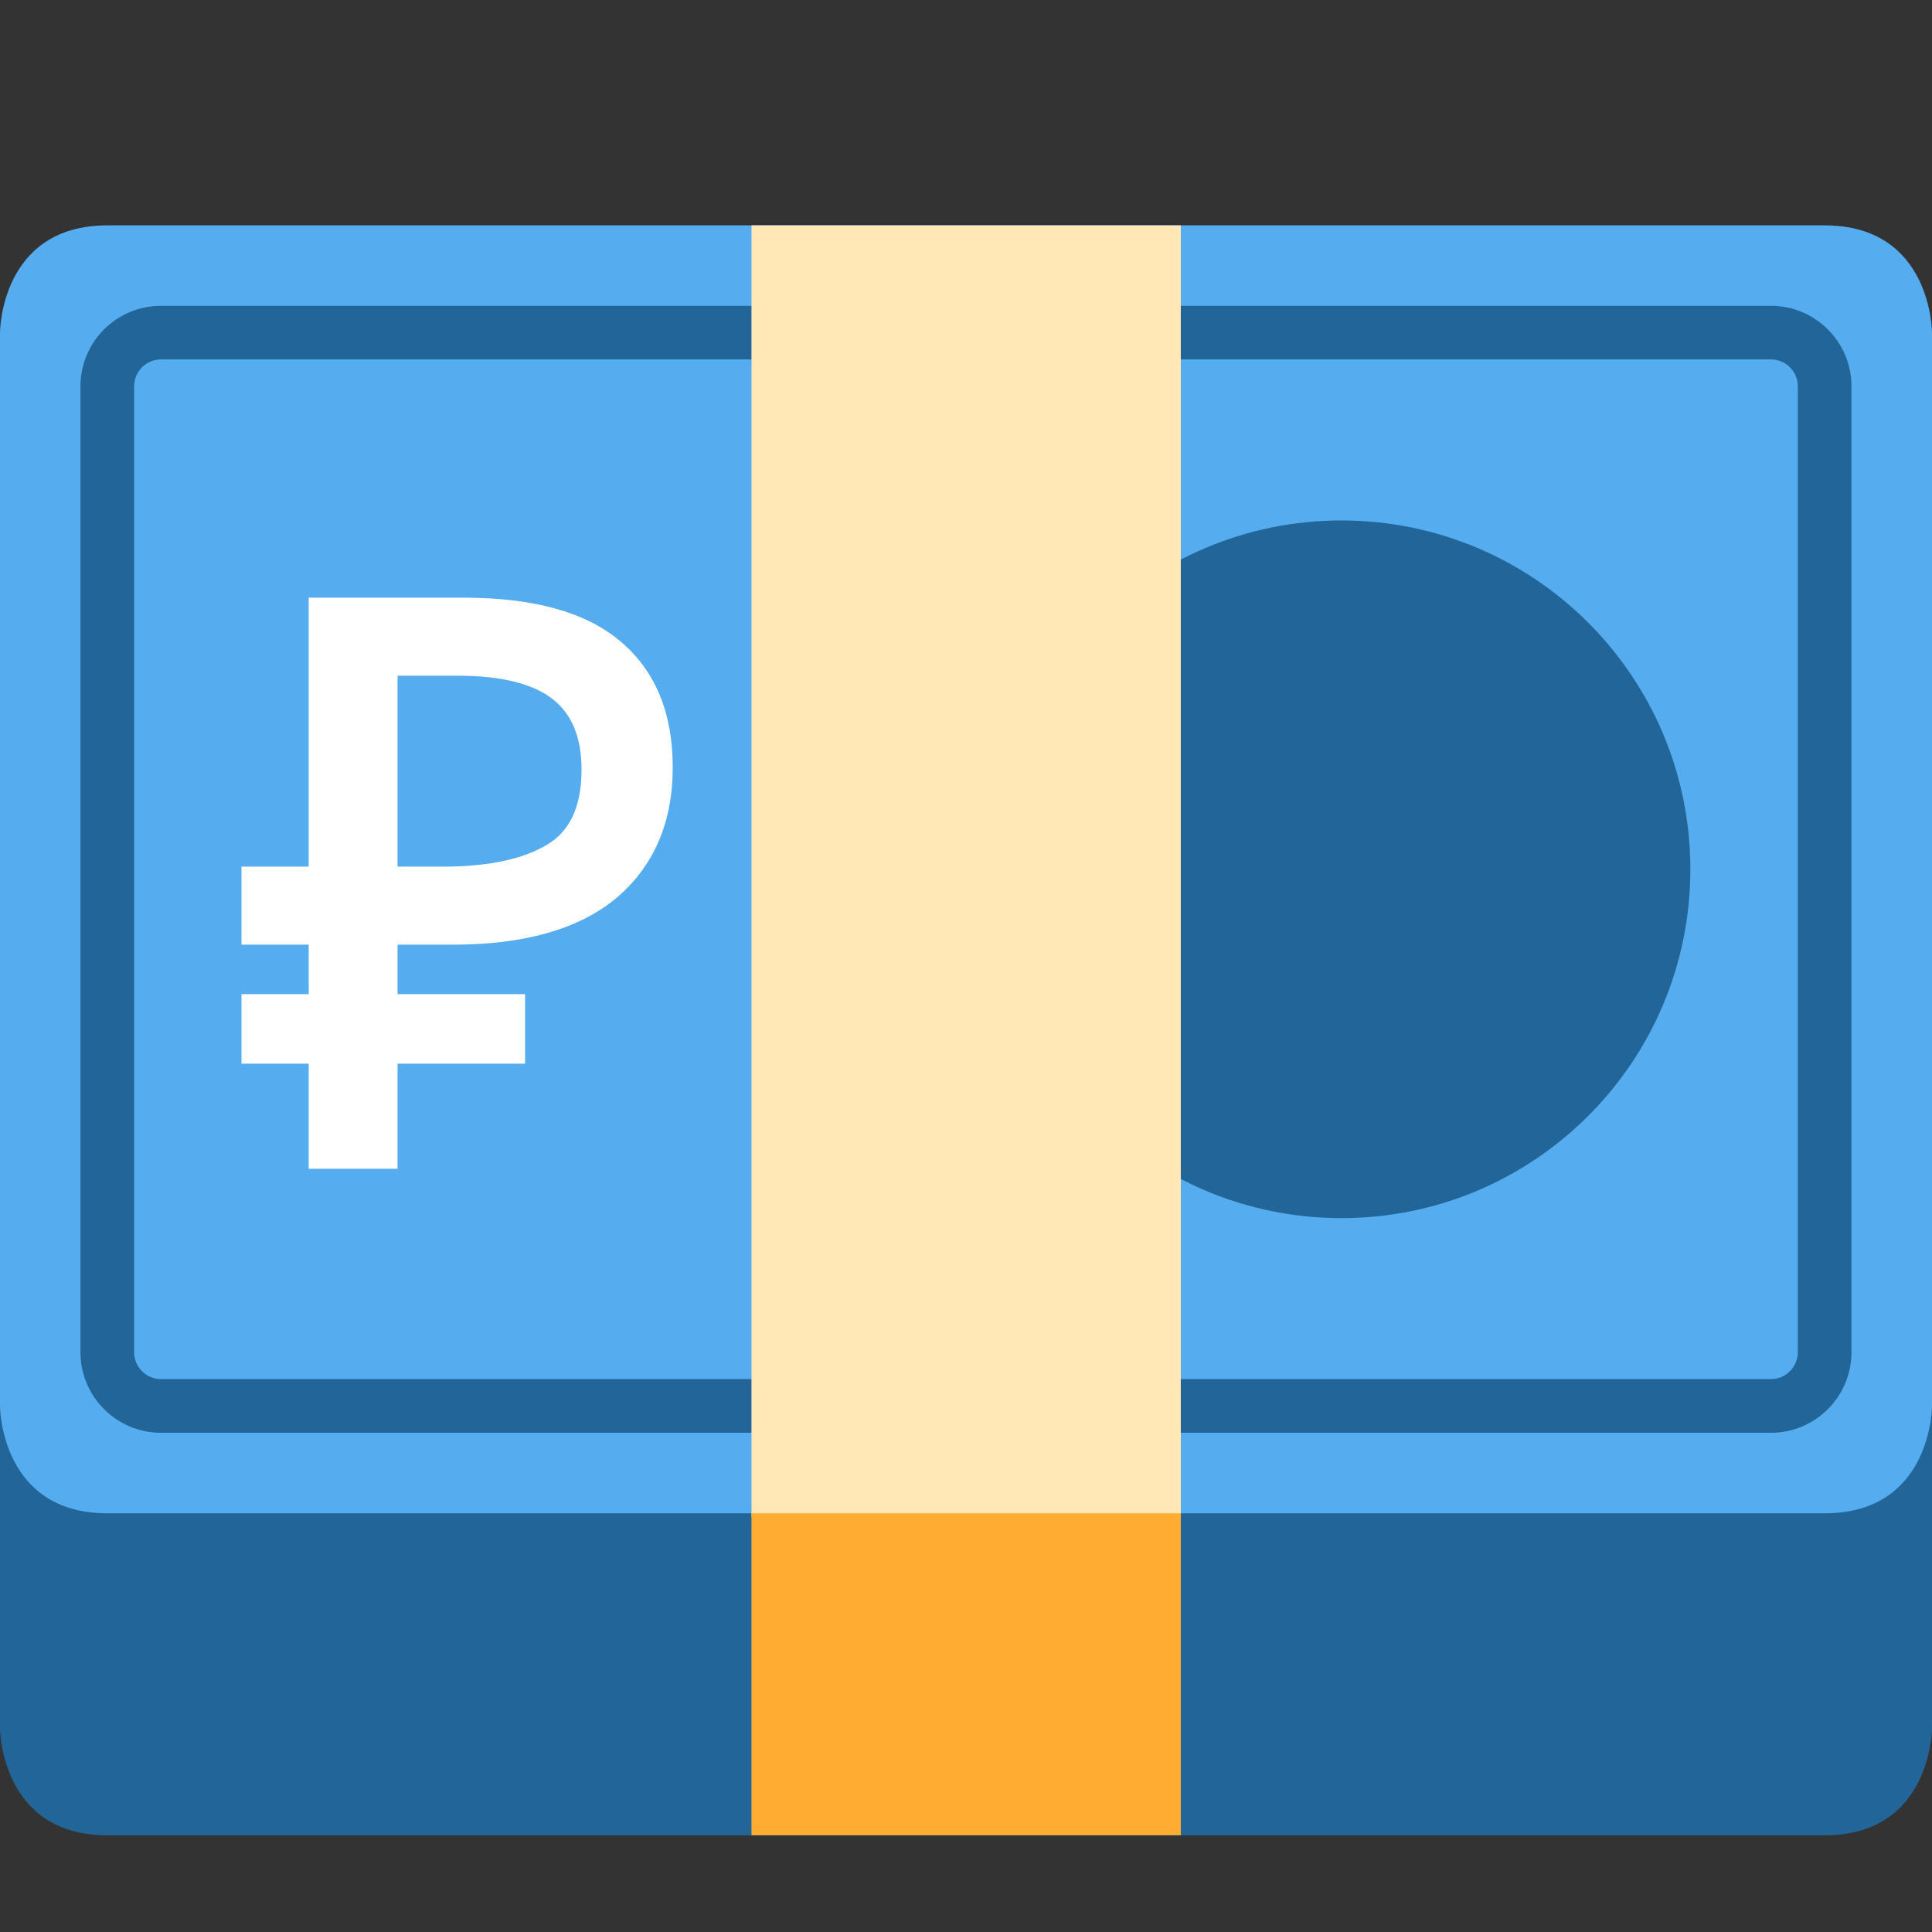
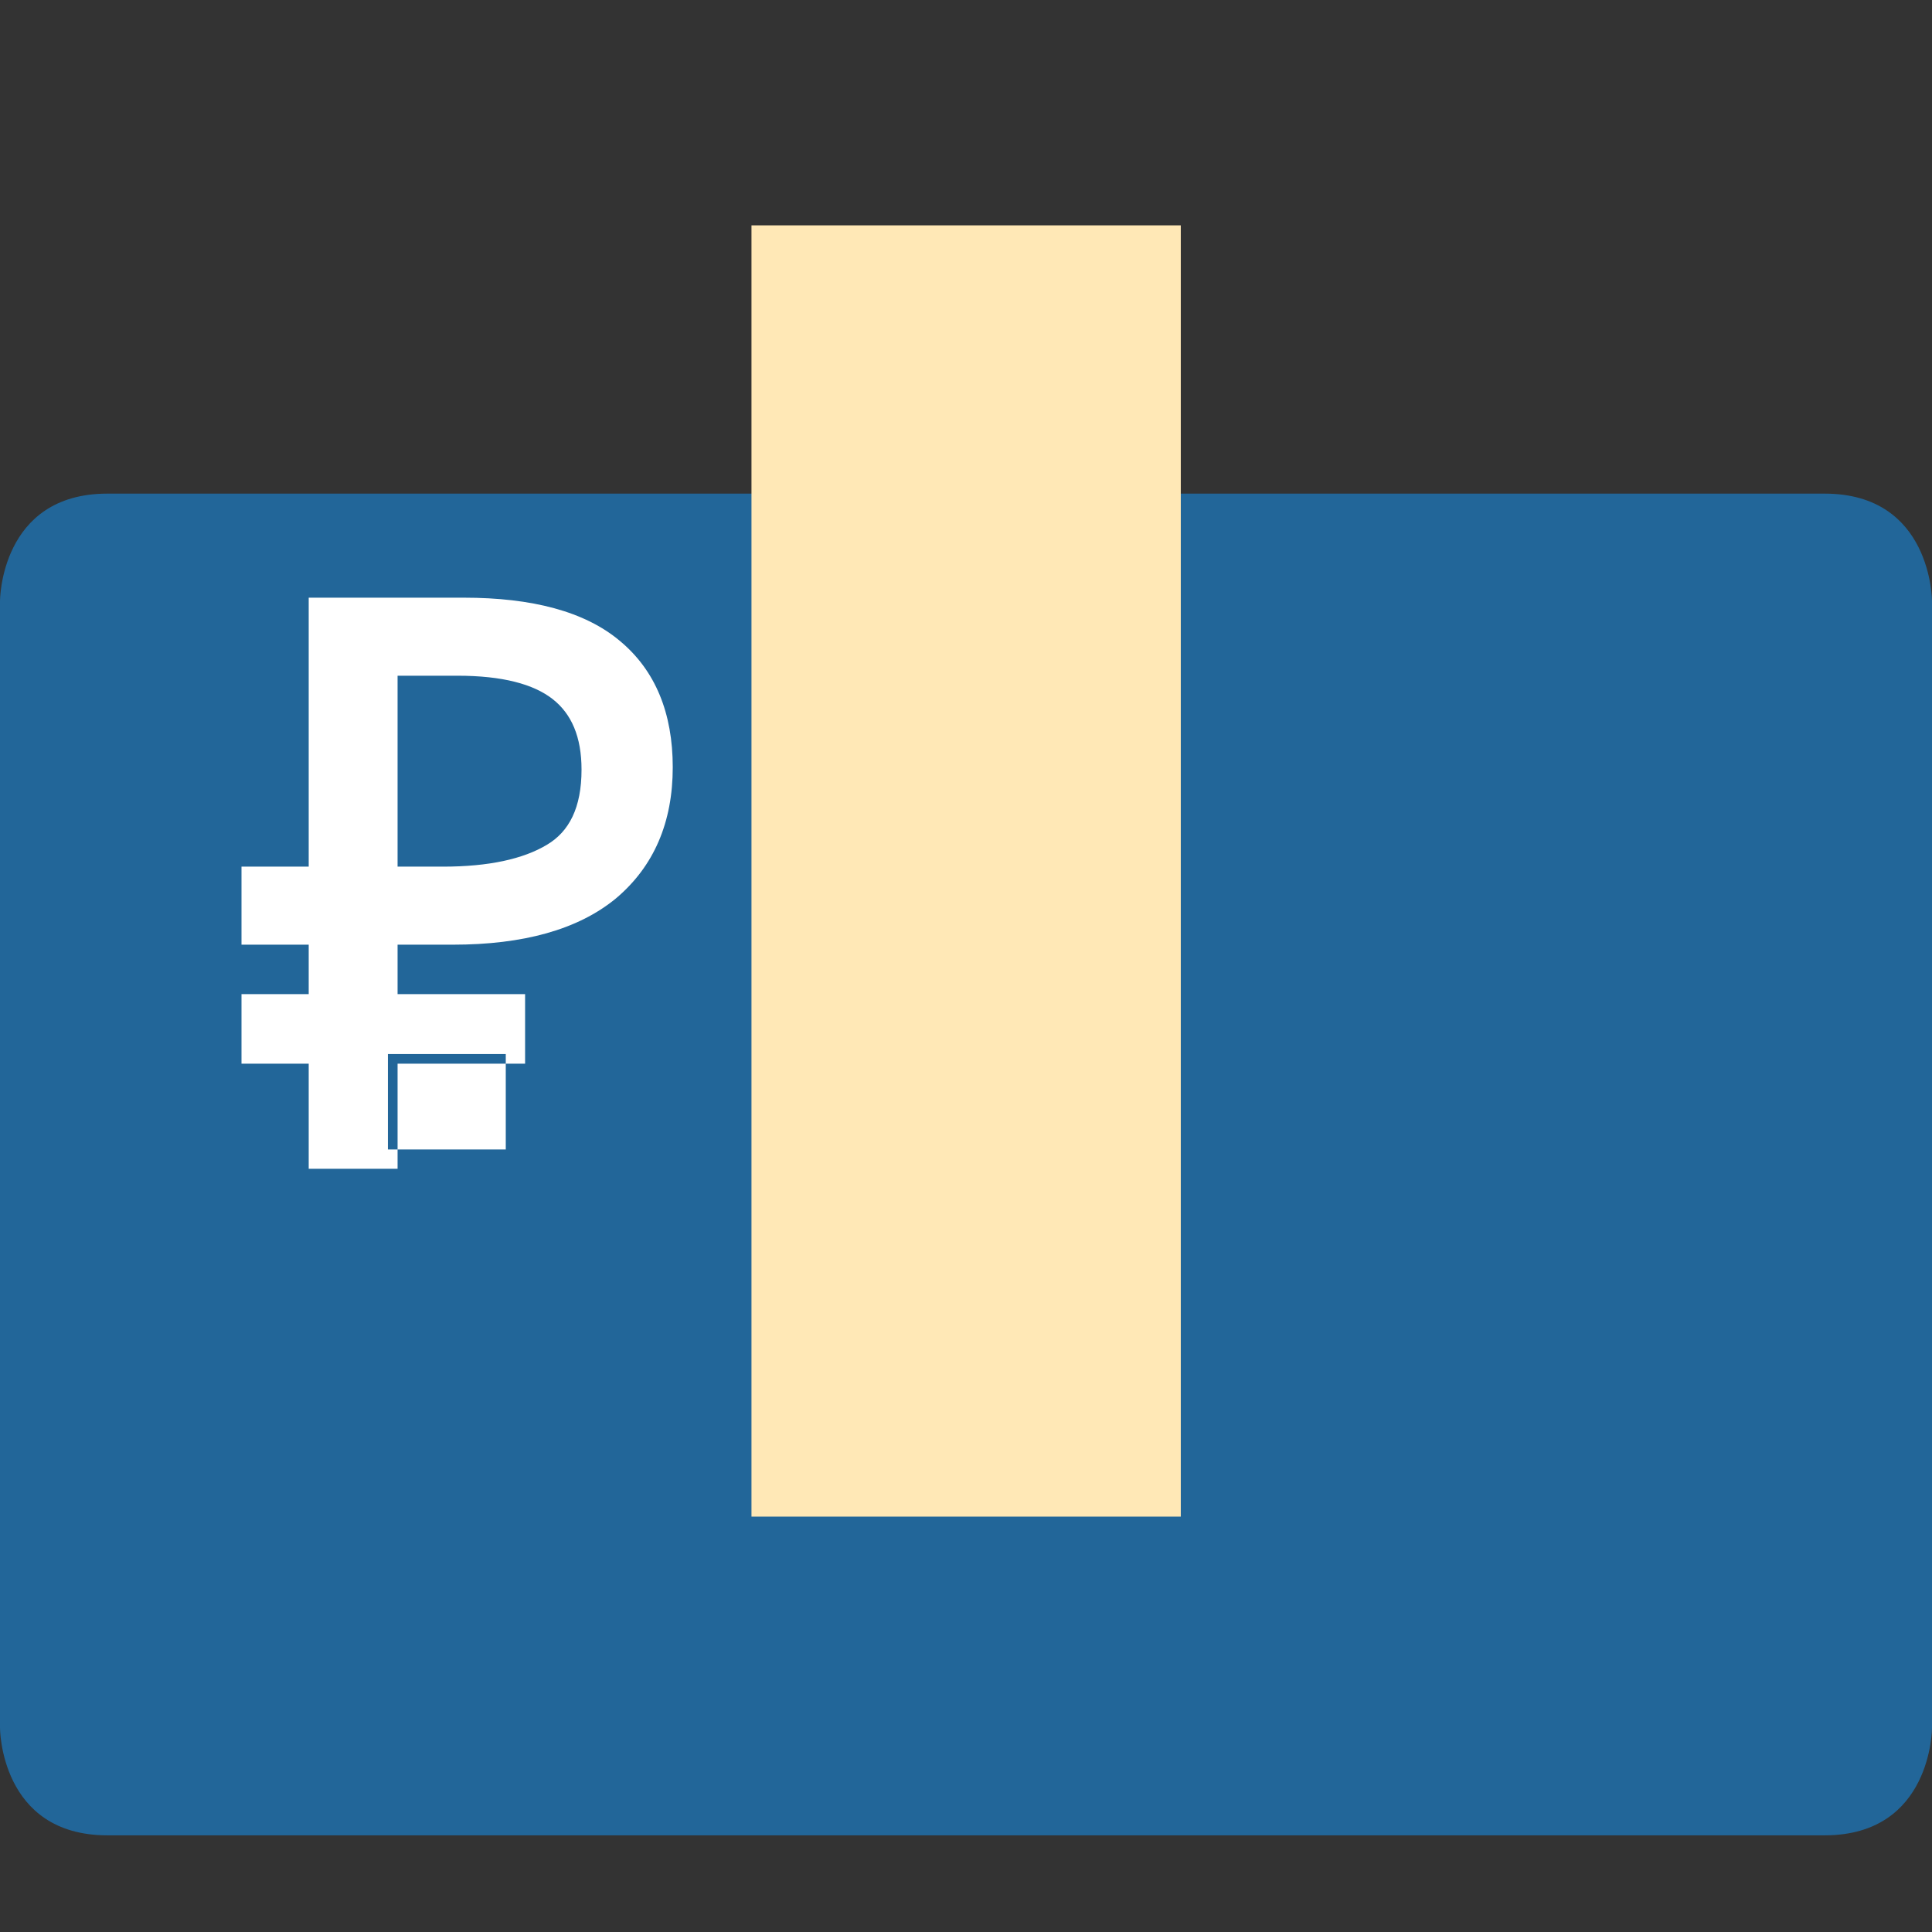
<svg xmlns="http://www.w3.org/2000/svg" width="28" height="28" viewBox="0 0 28 28" fill="none">
  <rect x="0" y="0" width="28" height="28" fill="#333333" stroke="none" />
  <g clip-path="url(#clip0_2962_72423)">
    <g clip-path="url(#clip1_2962_72423)">
      <path d="M1.556 7.154C0 7.154 0 8.71 0 8.71V25.043C0 25.043 0 26.599 1.556 26.599H26.444C28 26.599 28 25.043 28 25.043V8.71C28 8.71 28 7.154 26.444 7.154H1.556Z" fill="#226699" />
-       <path d="M1.556 3.266C0 3.266 0 4.821 0 4.821V20.377C0 20.377 0 21.932 1.556 21.932H26.444C28 21.932 28 20.377 28 20.377V4.821C28 4.821 28 3.266 26.444 3.266H1.556Z" fill="#55ACEE" />
      <path d="M19.442 17.654C22.234 17.654 24.498 15.391 24.498 12.598C24.498 9.806 22.234 7.543 19.442 7.543C16.65 7.543 14.387 9.806 14.387 12.598C14.387 15.391 16.65 17.654 19.442 17.654Z" fill="#226699" />
-       <path d="M25.666 20.765H2.333C1.689 20.765 1.166 20.241 1.166 19.598V5.598C1.166 4.955 1.689 4.432 2.333 4.432H25.666C26.309 4.432 26.833 4.955 26.833 5.598V19.598C26.833 20.241 26.309 20.765 25.666 20.765ZM2.333 5.209C2.23 5.209 2.131 5.25 2.058 5.323C1.985 5.396 1.944 5.495 1.944 5.598V19.598C1.944 19.812 2.119 19.987 2.333 19.987H25.666C25.88 19.987 26.055 19.812 26.055 19.598V5.598C26.055 5.495 26.014 5.396 25.941 5.323C25.868 5.25 25.769 5.209 25.666 5.209H2.333Z" fill="#226699" />
      <path d="M10.891 3.266H17.113V21.98H10.891V3.266Z" fill="#FFE8B6" />
-       <path d="M10.891 21.932H17.113V26.598H10.891V21.932Z" fill="#FFAC33" />
      <path d="M4.614 16.799V15.276H3.64V14.548H4.614V13.551H3.64V12.7H4.614V8.802H6.72C7.698 8.802 8.422 9 8.893 9.396C9.371 9.791 9.61 10.366 9.61 11.12C9.61 11.882 9.352 12.479 8.837 12.912C8.322 13.338 7.564 13.551 6.563 13.551H5.622V14.548H7.47V15.276H5.622V16.799H4.614ZM5.622 12.7H6.418C7.097 12.7 7.623 12.588 7.997 12.364C8.378 12.14 8.568 11.736 8.568 11.154C8.568 10.646 8.411 10.269 8.098 10.023C7.784 9.777 7.295 9.653 6.63 9.653H5.622V12.7Z" fill="white" />
-       <path fill-rule="evenodd" clip-rule="evenodd" d="M4.474 8.662H6.72C7.712 8.662 8.476 8.862 8.983 9.288C9.499 9.716 9.75 10.335 9.75 11.12C9.75 11.917 9.478 12.556 8.927 13.02C8.377 13.474 7.581 13.691 6.563 13.691H5.762V14.408H7.61V15.416H5.762V16.939H4.474V15.416H3.5V14.408H4.474V13.691H3.5V12.56H4.474V8.662ZM4.754 8.942V12.84H3.78V13.411H4.754V14.688H3.78V15.136H4.754V16.659H5.482V15.136H7.33V14.688H5.482V13.411H6.563C7.546 13.411 8.267 13.201 8.747 12.805C9.226 12.402 9.47 11.847 9.47 11.12C9.47 10.398 9.242 9.867 8.804 9.504C8.37 9.138 7.684 8.942 6.72 8.942H4.754ZM5.482 9.513H6.63C7.307 9.513 7.834 9.638 8.184 9.913C8.54 10.193 8.708 10.616 8.708 11.154C8.708 11.768 8.505 12.227 8.068 12.484C7.664 12.726 7.109 12.84 6.418 12.84H5.482V9.513ZM5.762 9.793V12.56H6.418C7.085 12.56 7.582 12.449 7.925 12.244C8.249 12.053 8.428 11.705 8.428 11.154C8.428 10.677 8.282 10.346 8.011 10.133C7.734 9.915 7.283 9.793 6.63 9.793H5.762Z" fill="white" />
+       <path fill-rule="evenodd" clip-rule="evenodd" d="M4.474 8.662H6.72C7.712 8.662 8.476 8.862 8.983 9.288C9.499 9.716 9.75 10.335 9.75 11.12C9.75 11.917 9.478 12.556 8.927 13.02C8.377 13.474 7.581 13.691 6.563 13.691H5.762V14.408H7.61V15.416H5.762V16.939H4.474V15.416H3.5V14.408H4.474V13.691H3.5V12.56H4.474V8.662ZM4.754 8.942V12.84H3.78V13.411H4.754V14.688H3.78V15.136H4.754V16.659H5.482H7.33V14.688H5.482V13.411H6.563C7.546 13.411 8.267 13.201 8.747 12.805C9.226 12.402 9.47 11.847 9.47 11.12C9.47 10.398 9.242 9.867 8.804 9.504C8.37 9.138 7.684 8.942 6.72 8.942H4.754ZM5.482 9.513H6.63C7.307 9.513 7.834 9.638 8.184 9.913C8.54 10.193 8.708 10.616 8.708 11.154C8.708 11.768 8.505 12.227 8.068 12.484C7.664 12.726 7.109 12.84 6.418 12.84H5.482V9.513ZM5.762 9.793V12.56H6.418C7.085 12.56 7.582 12.449 7.925 12.244C8.249 12.053 8.428 11.705 8.428 11.154C8.428 10.677 8.282 10.346 8.011 10.133C7.734 9.915 7.283 9.793 6.63 9.793H5.762Z" fill="white" />
    </g>
  </g>
  <defs>
    <clipPath id="clip0_2962_72423">
      <rect width="28" height="28" fill="white" />
    </clipPath>
    <clipPath id="clip1_2962_72423">
      <rect width="28" height="28" fill="white" />
    </clipPath>
  </defs>
</svg>